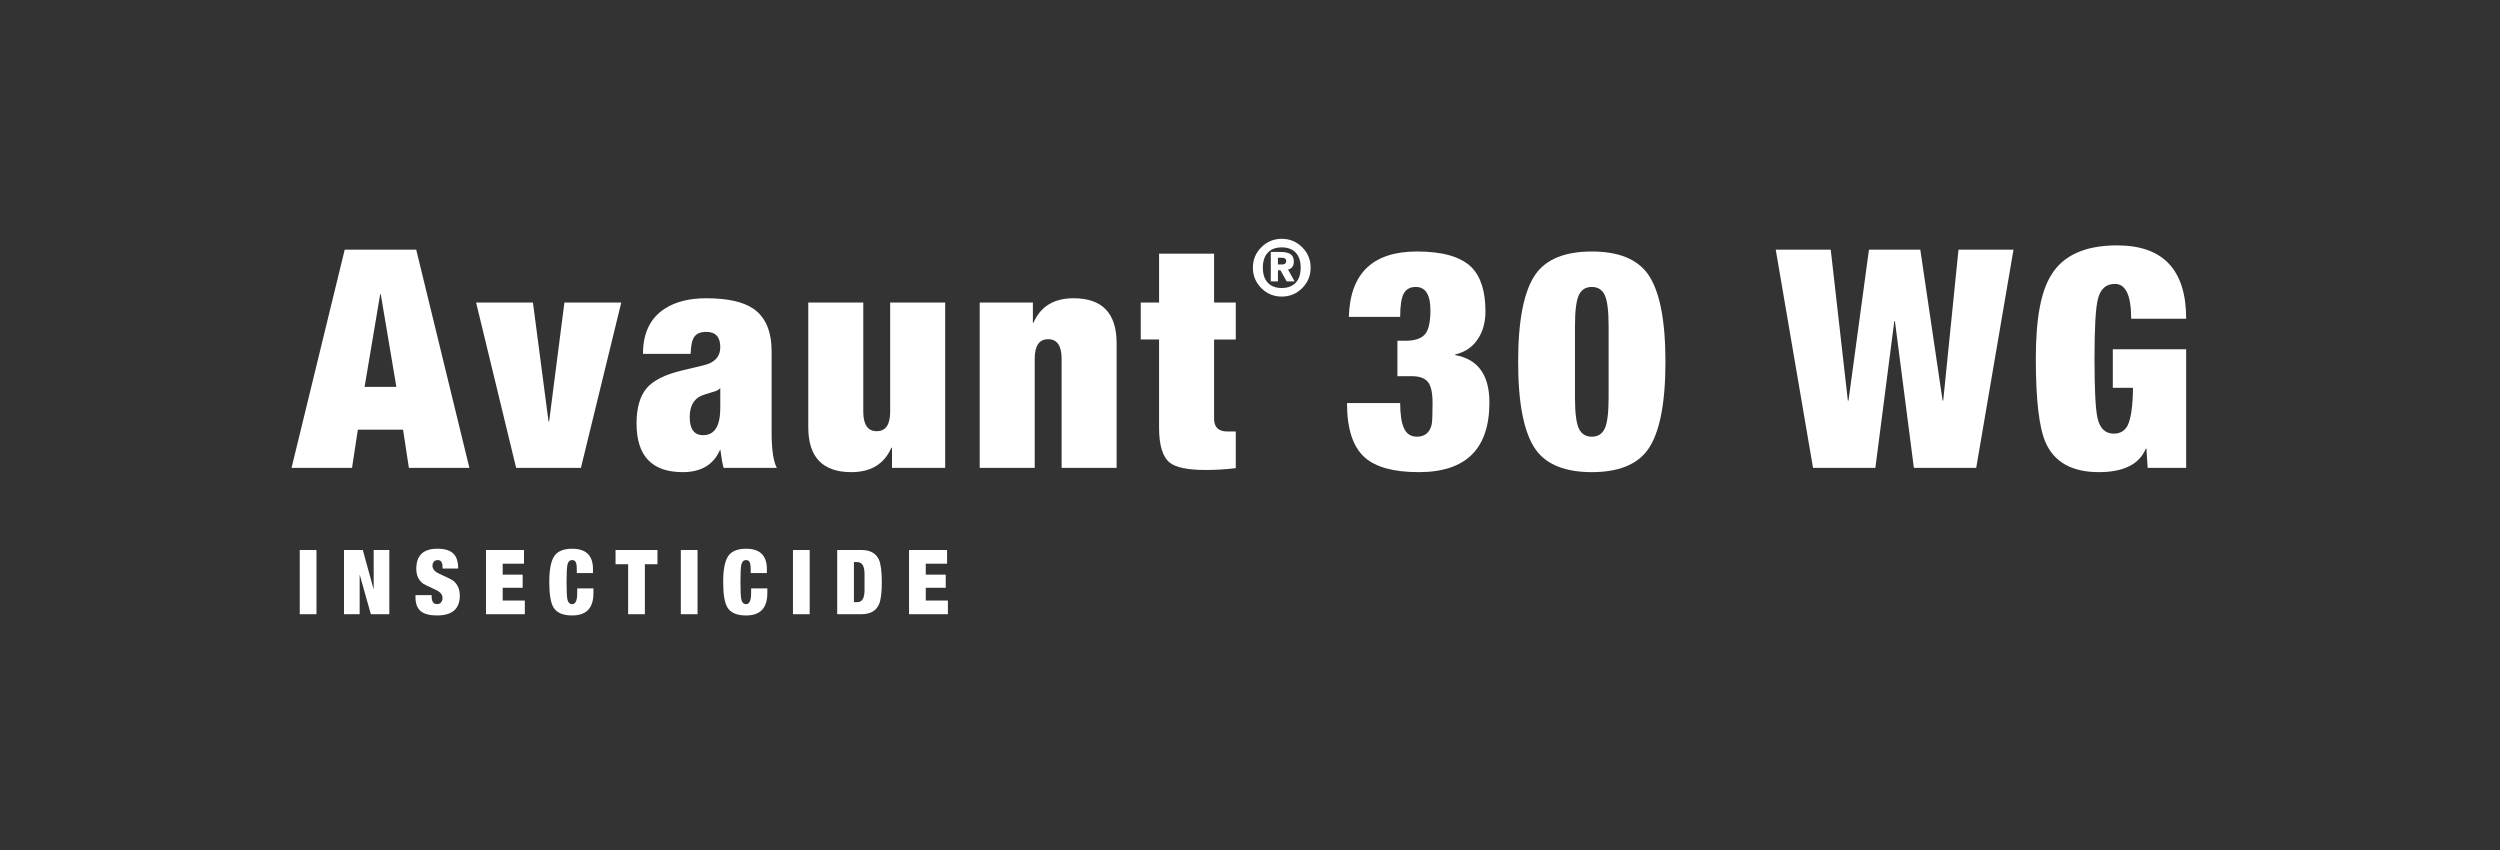
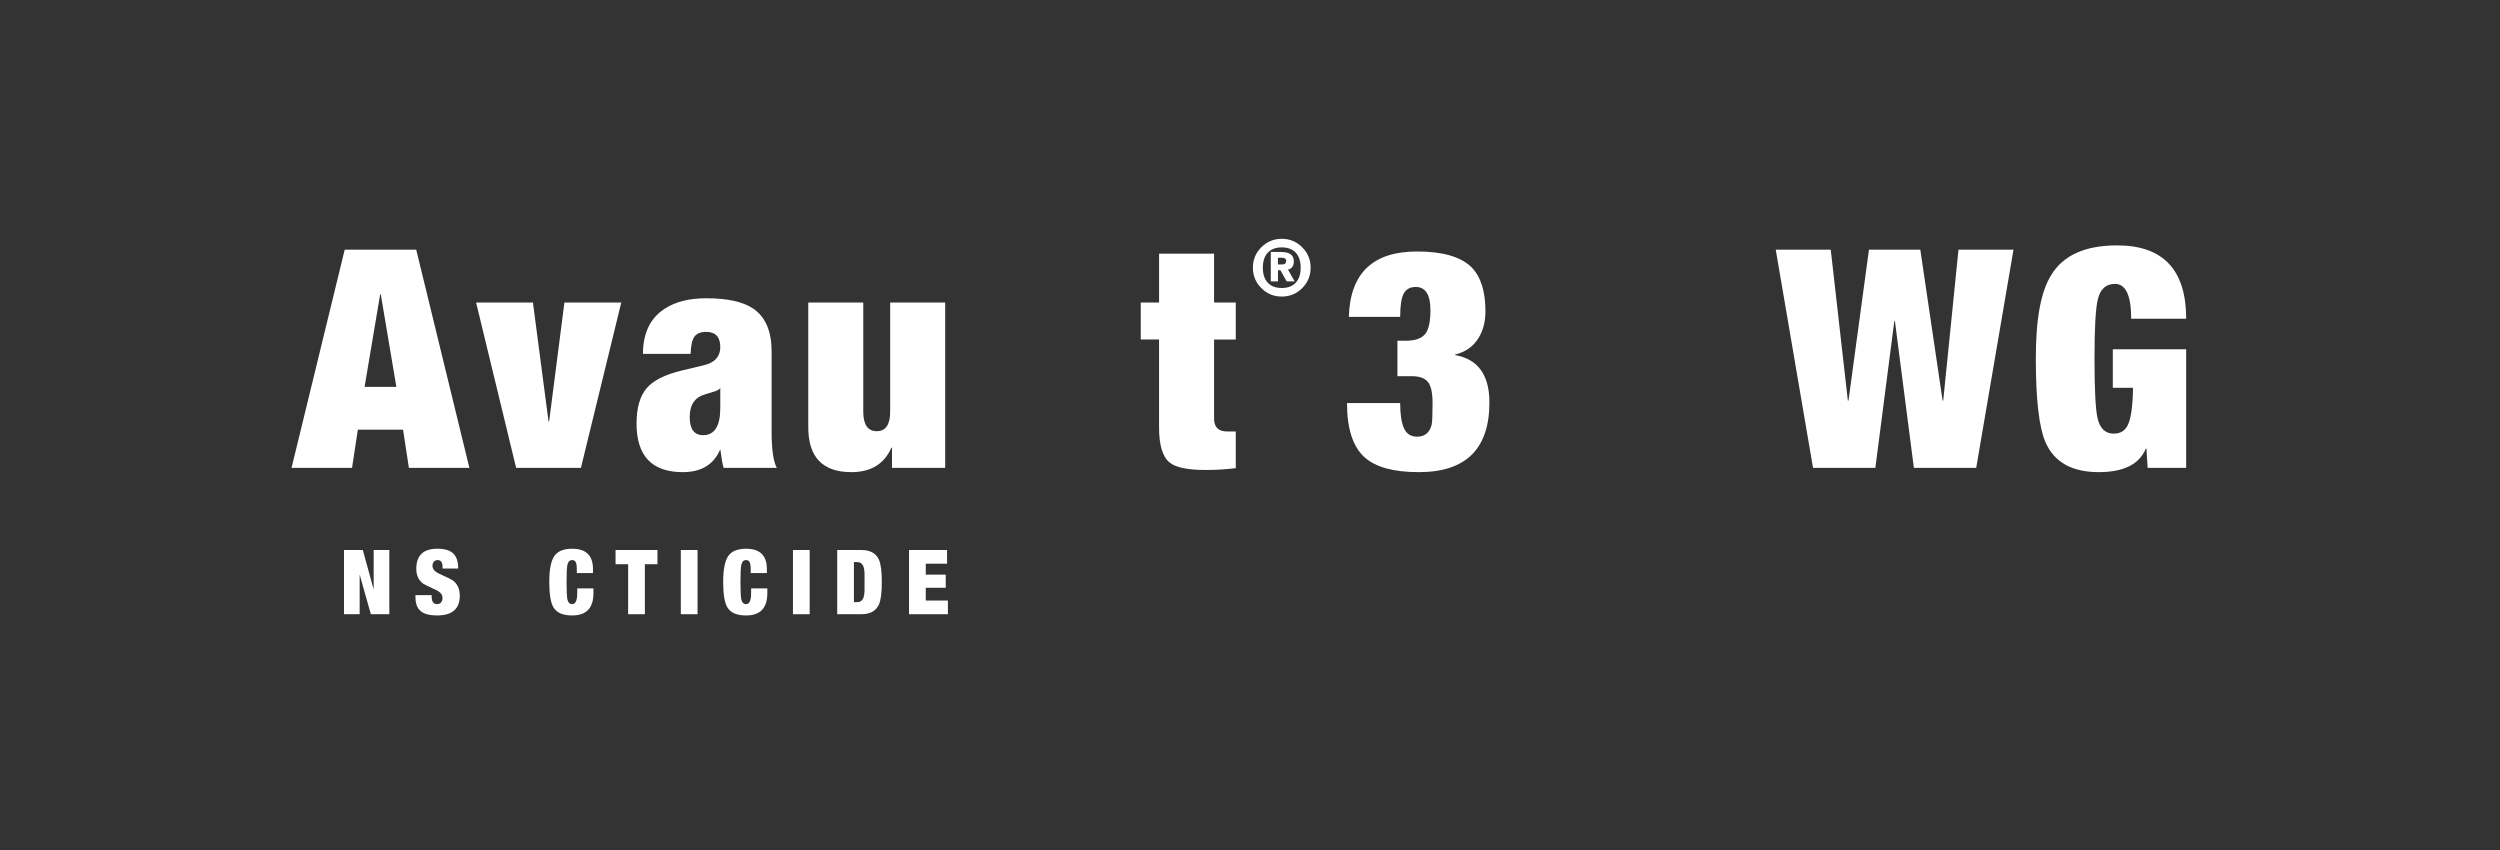
<svg xmlns="http://www.w3.org/2000/svg" id="Layer_1" data-name="Layer 1" viewBox="0 0 1910.89 650">
  <rect x="0" y="0" width="1910.89" height="650" fill="#333333" stroke="none" />
  <defs>
    <style>
      .cls-1 {
        fill: #fff;
        stroke-width: 0px;
      }
    </style>
  </defs>
  <g>
    <path class="cls-1" d="m222.84,357.61l40.64-166.77h54.66l40.64,166.77h-46.25l-4.44-29.2h-34.57l-4.44,29.2h-46.25Zm80.12-61.9l-11.91-70.77h-.47l-11.91,70.77h24.29Z" />
    <path class="cls-1" d="m394.51,357.61l-30.6-126.37h43.45l11.91,90.86h.47l11.68-90.86h43.45l-30.83,126.37h-49.52Z" />
    <path class="cls-1" d="m593.76,357.61h-40.64c-.78-2.34-1.63-7.08-2.57-14.25-4.87,11.68-14.43,17.52-28.7,17.52-23.53,0-35.3-12.38-35.3-37.14,0-11.83,2.53-20.79,7.59-26.86,5.06-6.07,14.21-10.66,27.45-13.78l16.58-3.97c8.25-2.02,12.38-6.62,12.38-13.78,0-7.78-3.58-11.68-10.74-11.68-4.21,0-7.21,1.21-8.99,3.62-1.79,2.42-2.77,6.81-2.92,13.2h-36.44c0-16.04,5.68-27.64,17.05-34.8,8.09-5.14,18.53-7.71,31.3-7.71,16.19,0,28.18,2.65,35.97,7.94,9.34,6.39,14.01,17.28,14.01,32.7v61.67c0,13.24,1.32,22.35,3.97,27.33Zm-56.29-24.99c8.72,0,13.08-6.93,13.08-20.79v-15.18c-.96,1.25-2.94,2.26-5.96,3.04-4.29,1.25-7.15,2.18-8.58,2.8-5.88,2.65-8.82,8.1-8.82,16.35,0,9.19,3.42,13.78,10.28,13.78Z" />
    <path class="cls-1" d="m617.81,326.54v-95.3h42.04v83.39c0,9.97,3.42,14.95,10.28,14.95s10.28-4.98,10.28-14.95v-83.39h42.04v126.37h-40.64v-15.42h-.47c-5.45,12.46-15.65,18.69-30.6,18.69-21.96,0-32.93-11.45-32.93-34.34Z" />
-     <path class="cls-1" d="m748.85,357.61v-126.37h40.64v15.42h.47c5.45-12.46,15.65-18.69,30.6-18.69,21.96,0,32.93,11.45,32.93,34.34v95.3h-42.04v-83.39c0-9.96-3.43-14.95-10.28-14.95s-10.28,4.99-10.28,14.95v83.39h-42.04Z" />
    <path class="cls-1" d="m871.94,259.5v-28.26h14.01v-37.37h42.04v37.37h16.58v28.26h-16.58v60.46c0,6.56,3.35,9.84,10.04,9.84h6.54v28.03c-7.63.93-15.26,1.4-22.89,1.4-13.7,0-22.89-1.87-27.56-5.62-5.45-4.37-8.18-13.27-8.18-26.69v-67.43h-14.01Z" />
    <path class="cls-1" d="m1070.24,242.22h-39.24c.94-33.32,18.3-49.99,52.09-49.99,19.55,0,33.39,3.97,41.53,11.91,7.19,7.17,10.79,18.45,10.79,33.87,0,7.79-1.72,14.48-5.14,20.09-4.05,6.7-10.04,10.98-17.99,12.85v.47c17.44,3.12,26.16,15.18,26.16,36.2,0,35.5-17.99,53.26-53.96,53.26-19.31,0-33.17-3.81-41.58-11.45-8.88-8.1-13.31-21.88-13.31-41.34h40.64c0,8.57.97,14.99,2.92,19.27,1.95,4.28,5.26,6.42,9.93,6.42,5.92,0,9.65-3.04,11.21-9.11.47-2.34.7-7.86.7-16.58,0-7.94-1.21-13.35-3.62-16.23-2.42-2.88-6.5-4.32-12.26-4.32h-10.98v-27.09h6.31c6.85,0,11.71-1.6,14.6-4.79,2.88-3.19,4.32-9.38,4.32-18.57,0-11.83-3.74-17.75-11.21-17.75-4.29,0-7.35,1.67-9.18,5.02-1.83,3.35-2.74,9.31-2.74,17.87Z" />
-     <path class="cls-1" d="m1160.4,276.56c0-32.23,4.51-54.66,13.55-67.27,8.25-11.36,22.5-17.05,42.75-17.05s34.49,5.69,42.74,17.05c9.03,12.61,13.55,35.04,13.55,67.27s-4.52,54.66-13.55,67.27c-8.25,11.37-22.5,17.05-42.74,17.05s-34.49-5.68-42.75-17.05c-9.03-12.61-13.55-35.04-13.55-67.27Zm43.45-27.33v54.66c0,11.53.97,19.39,2.92,23.59,1.95,4.21,5.26,6.31,9.93,6.31s7.98-2.1,9.93-6.31c1.95-4.2,2.92-12.07,2.92-23.59v-54.66c0-11.52-.97-19.39-2.92-23.59-1.95-4.21-5.26-6.31-9.93-6.31s-7.98,2.1-9.93,6.31c-1.95,4.2-2.92,12.07-2.92,23.59Z" />
    <path class="cls-1" d="m1412.9,306.22l15.65-115.39h39.24l17.05,115.39h.47l11.68-115.39h42.04l-28.5,166.77h-47.65l-14.48-112.12h-.47l-14.48,112.12h-47.65l-28.5-166.77h42.04l13.08,115.39h.47Z" />
    <path class="cls-1" d="m1614.94,296.41v-29.43h56.06v90.63h-29.43l-.93-14.72h-.47c-4.99,11.99-16.97,17.99-35.97,17.99-20.4,0-33.95-7.55-40.64-22.66-4.99-11.37-7.47-32.7-7.47-64s3.97-51.62,11.91-64.23c9.19-14.95,25.93-22.42,50.22-22.42,35.19,0,52.79,18.69,52.79,56.06h-42.04c0-17.75-4.13-26.63-12.38-26.63-6.85,0-11.21,3.89-13.08,11.68-1.71,6.7-2.57,21.88-2.57,45.55s.78,38.7,2.34,45.55c1.87,7.79,5.99,11.68,12.38,11.68,4.98,0,8.56-2.18,10.74-6.54,2.49-5.29,3.81-14.79,3.97-28.5h-15.42Z" />
  </g>
  <path class="cls-1" d="m957.65,204.61c0-6.11,2.15-11.31,6.45-15.61,4.3-4.3,9.51-6.46,15.62-6.46s11.31,2.15,15.62,6.46c4.3,4.3,6.45,9.51,6.45,15.61s-2.15,11.31-6.45,15.62-9.51,6.46-15.62,6.46-11.31-2.15-15.62-6.46c-4.3-4.3-6.45-9.51-6.45-15.62Zm7.61,0c0,5,1.27,8.83,3.81,11.51,2.54,2.68,6.09,4.02,10.65,4.02s8.11-1.34,10.65-4.02,3.81-6.51,3.81-11.51-1.27-8.83-3.81-11.51c-2.54-2.68-6.09-4.02-10.65-4.02s-8.11,1.34-10.65,4.02c-2.54,2.68-3.81,6.51-3.81,11.51Zm6.07,10.47v-22.49h7.44c3.37,0,5.85.52,7.44,1.55,1.82,1.15,2.74,3.07,2.74,5.77,0,1.94-.52,3.47-1.55,4.58-.79.83-1.77,1.33-2.92,1.49l5.06,9.1h-6.07l-4.76-8.51h-1.9v8.51h-5.47Zm5.47-12.91h2.92c2.26,0,3.39-.89,3.39-2.68,0-1.67-1.13-2.5-3.39-2.5h-2.92v5.18Z" />
  <g>
-     <path class="cls-1" d="m229.12,469.48v-49.07h12.78v49.07h-12.78Z" />
    <path class="cls-1" d="m262.94,469.48v-49.07h14.38l8.3,30.24v-30.24h11.96v49.07h-14.11l-8.57-30.31v30.31h-11.96Z" />
    <path class="cls-1" d="m350.22,434.56h-11.96v-1.17c0-3.53-1.23-5.29-3.68-5.29-1.29,0-2.29.42-2.98,1.27-.69.85-1.04,1.87-1.04,3.06,0,2.52,1.81,4.61,5.43,6.25,5.96,2.7,9.3,4.33,10.03,4.88,3.62,2.7,5.43,6.62,5.43,11.75,0,10.08-5.8,15.12-17.39,15.12-5.5,0-9.58-1.03-12.23-3.09-2.84-2.24-4.26-5.82-4.26-10.72v-1.72h12.37v1.17c0,3.8,1.4,5.7,4.19,5.7,1.28,0,2.29-.45,3.02-1.34.73-.89,1.1-2.03,1.1-3.4,0-2.57-1.74-4.63-5.22-6.19-5.82-2.7-9.03-4.28-9.62-4.74-3.48-2.57-5.22-6.35-5.22-11.34,0-10.22,5.37-15.33,16.12-15.33,5.56,0,9.6,1.2,12.12,3.61,2.53,2.41,3.79,6.24,3.79,11.51Z" />
-     <path class="cls-1" d="m371.46,469.48v-49.07h29.07v10.45h-16.29v8.38h15.26v10.03h-15.26v9.76h16.91v10.45h-29.69Z" />
    <path class="cls-1" d="m440.88,438.07v-2.75c0-2.7-.26-4.58-.79-5.64-.53-1.05-1.43-1.58-2.71-1.58-1.88,0-3.09,1.15-3.64,3.44-.46,2.02-.69,6.48-.69,13.4s.23,11.39.69,13.4c.55,2.29,1.76,3.44,3.64,3.44s3.18-1.65,3.64-4.95c.14-.87.21-3.23.21-7.08h12.37v3.64c0,11.36-5.41,17.04-16.22,17.04-6.97,0-11.68-1.97-14.16-5.91-2.25-3.53-3.37-10.06-3.37-19.59s1.27-16.05,3.81-19.83,7.11-5.67,13.71-5.67c10.58,0,15.88,5.18,15.88,15.53v3.09h-12.37Z" />
    <path class="cls-1" d="m480.12,469.48v-38.21h-9.62v-10.86h32.03v10.86h-9.62v38.21h-12.78Z" />
    <path class="cls-1" d="m520.39,469.48v-49.07h12.78v49.07h-12.78Z" />
    <path class="cls-1" d="m573.8,438.07v-2.75c0-2.7-.26-4.58-.79-5.64-.53-1.05-1.43-1.58-2.71-1.58-1.88,0-3.09,1.15-3.64,3.44-.46,2.02-.69,6.48-.69,13.4s.23,11.39.69,13.4c.55,2.29,1.76,3.44,3.64,3.44s3.18-1.65,3.64-4.95c.14-.87.21-3.23.21-7.08h12.37v3.64c0,11.36-5.41,17.04-16.22,17.04-6.97,0-11.68-1.97-14.16-5.91-2.25-3.53-3.37-10.06-3.37-19.59s1.27-16.05,3.81-19.83,7.11-5.67,13.71-5.67c10.58,0,15.88,5.18,15.88,15.53v3.09h-12.37Z" />
    <path class="cls-1" d="m606.1,469.48v-49.07h12.78v49.07h-12.78Z" />
    <path class="cls-1" d="m639.92,469.48v-49.07h18.56c6.64,0,11.09,2.47,13.33,7.42,1.47,3.3,2.2,9,2.2,17.11s-.73,13.81-2.2,17.11c-2.25,4.95-6.69,7.42-13.33,7.42h-18.56Zm12.78-39.86v30.65h2.5c2.12,0,3.63-.94,4.53-2.82.67-1.42,1.04-3.51,1.08-6.25,0,4.63,0,2.54,0-6.25s0-10.88,0-6.25c-.04-2.75-.41-4.83-1.08-6.25-.9-1.88-2.41-2.82-4.53-2.82h-2.5Z" />
    <path class="cls-1" d="m694.83,469.48v-49.07h29.07v10.45h-16.29v8.38h15.26v10.03h-15.26v9.76h16.91v10.45h-29.69Z" />
  </g>
</svg>